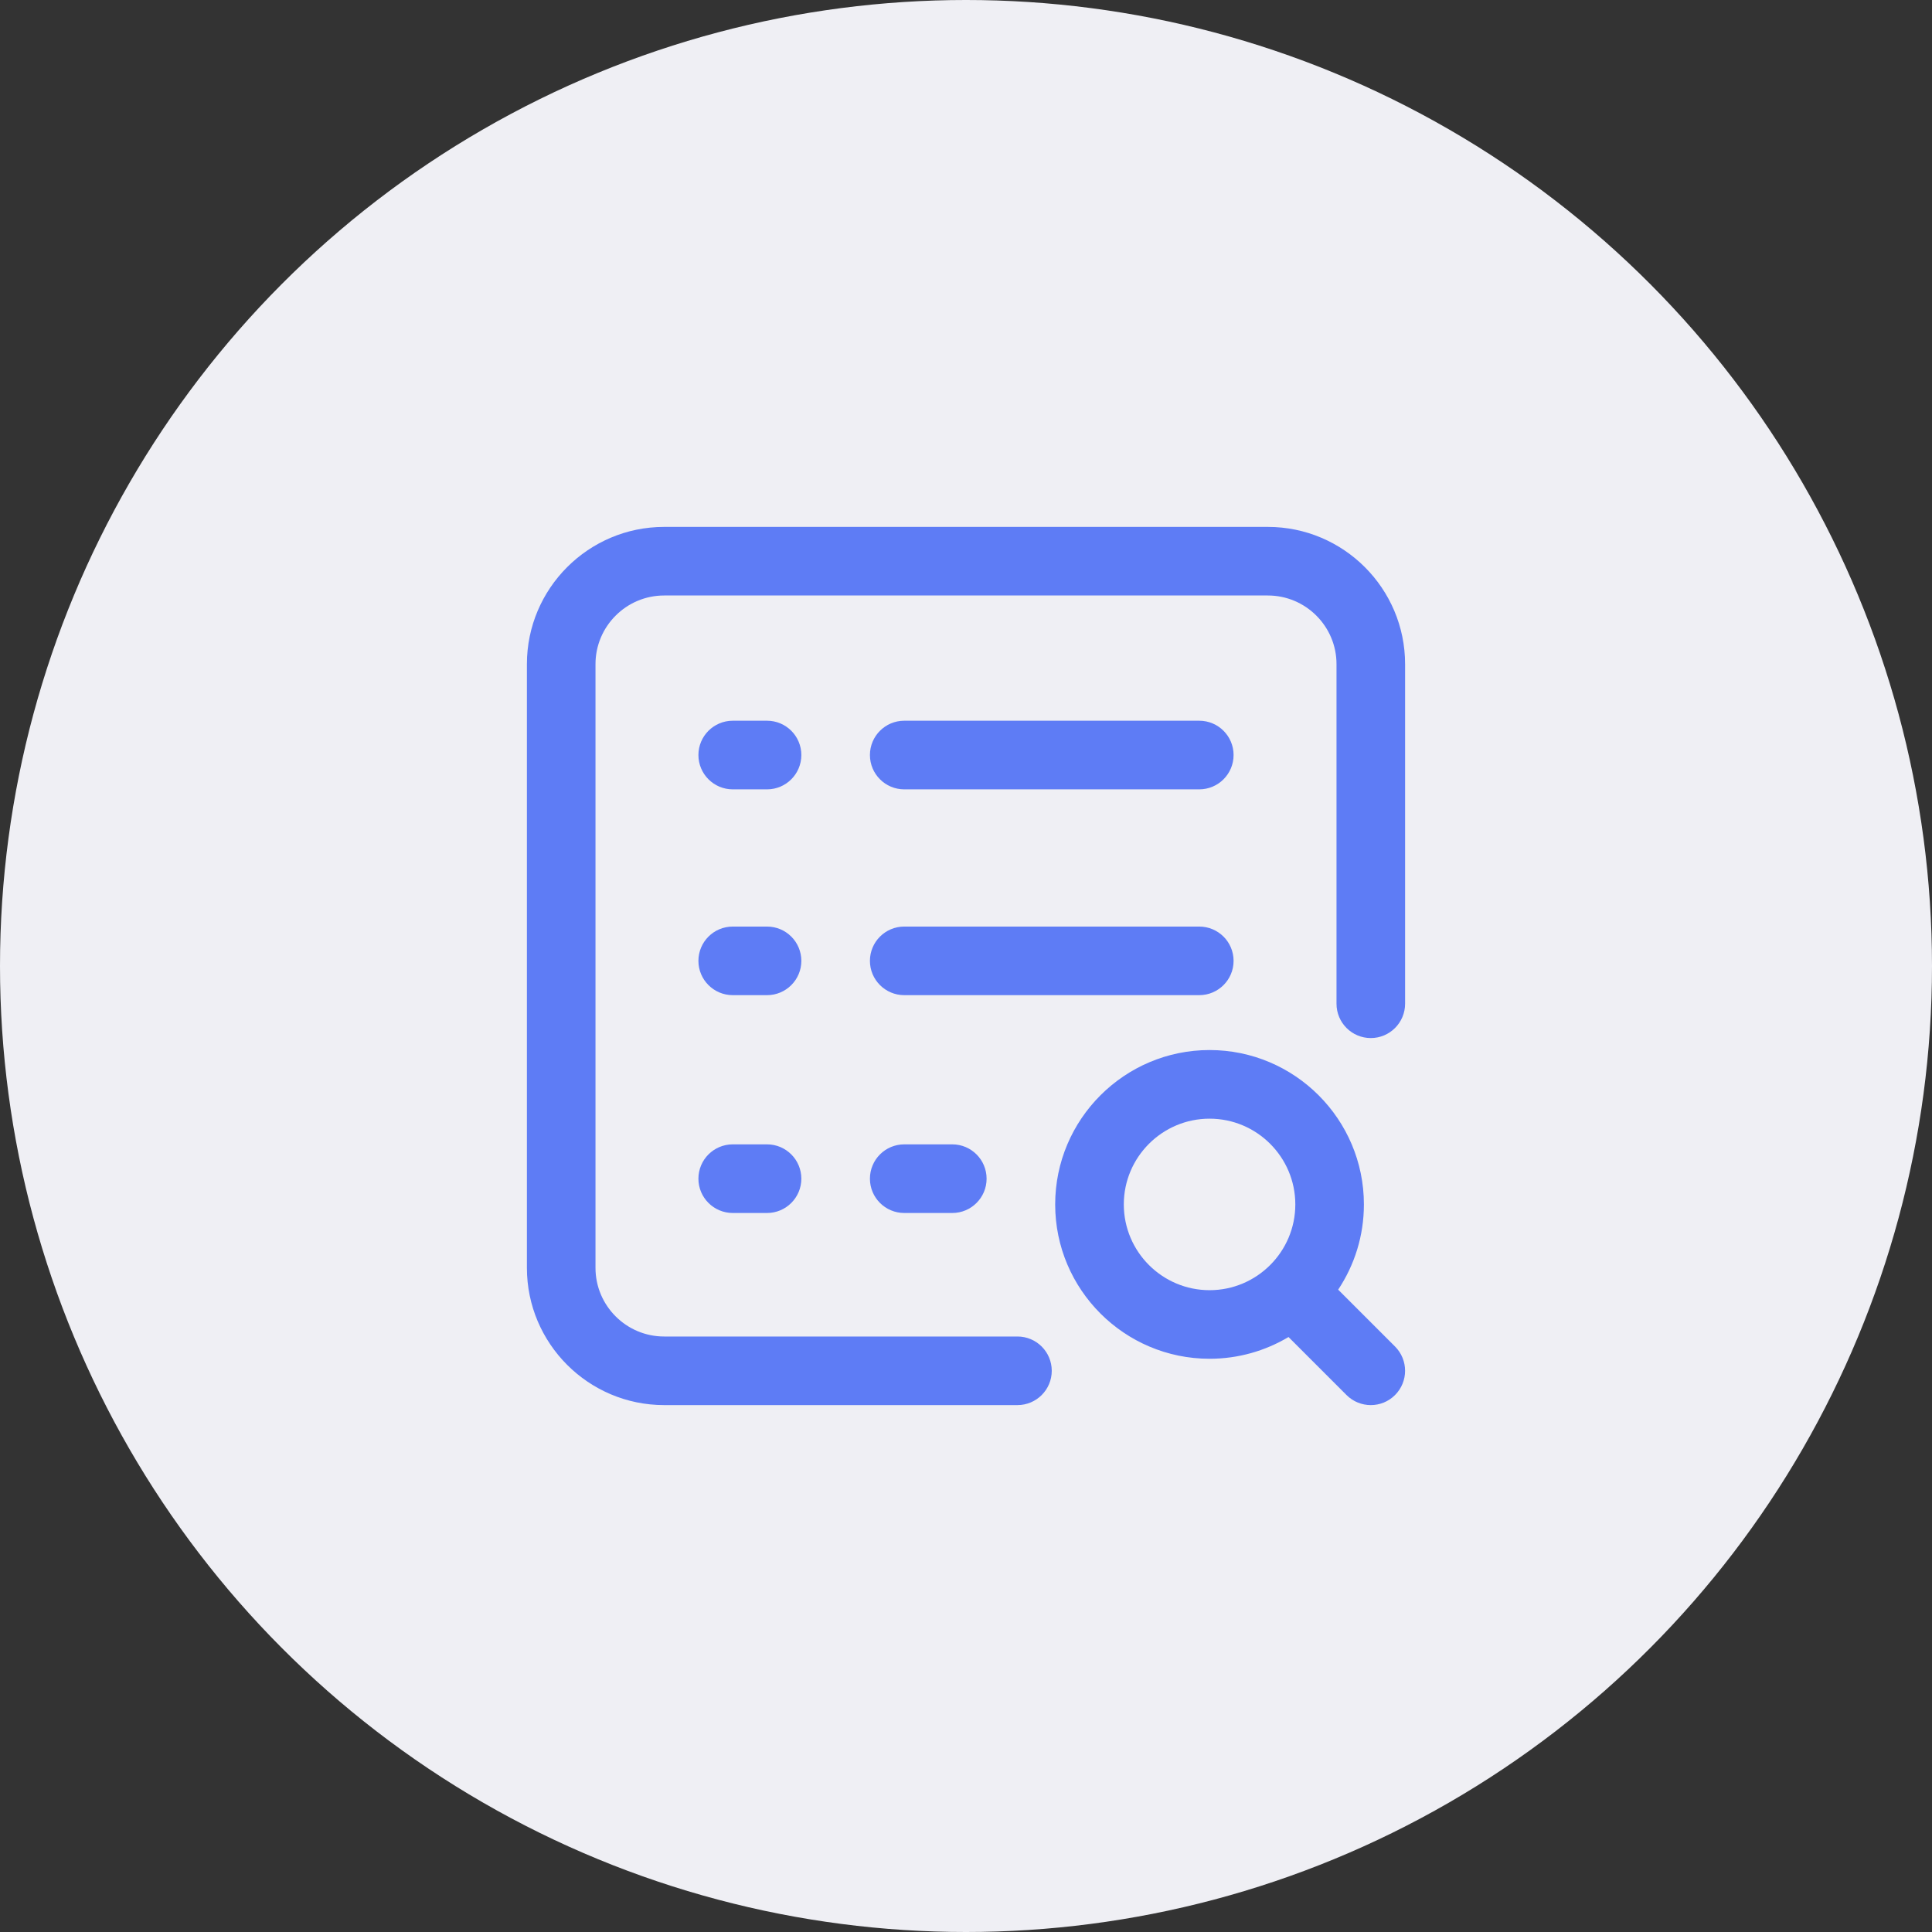
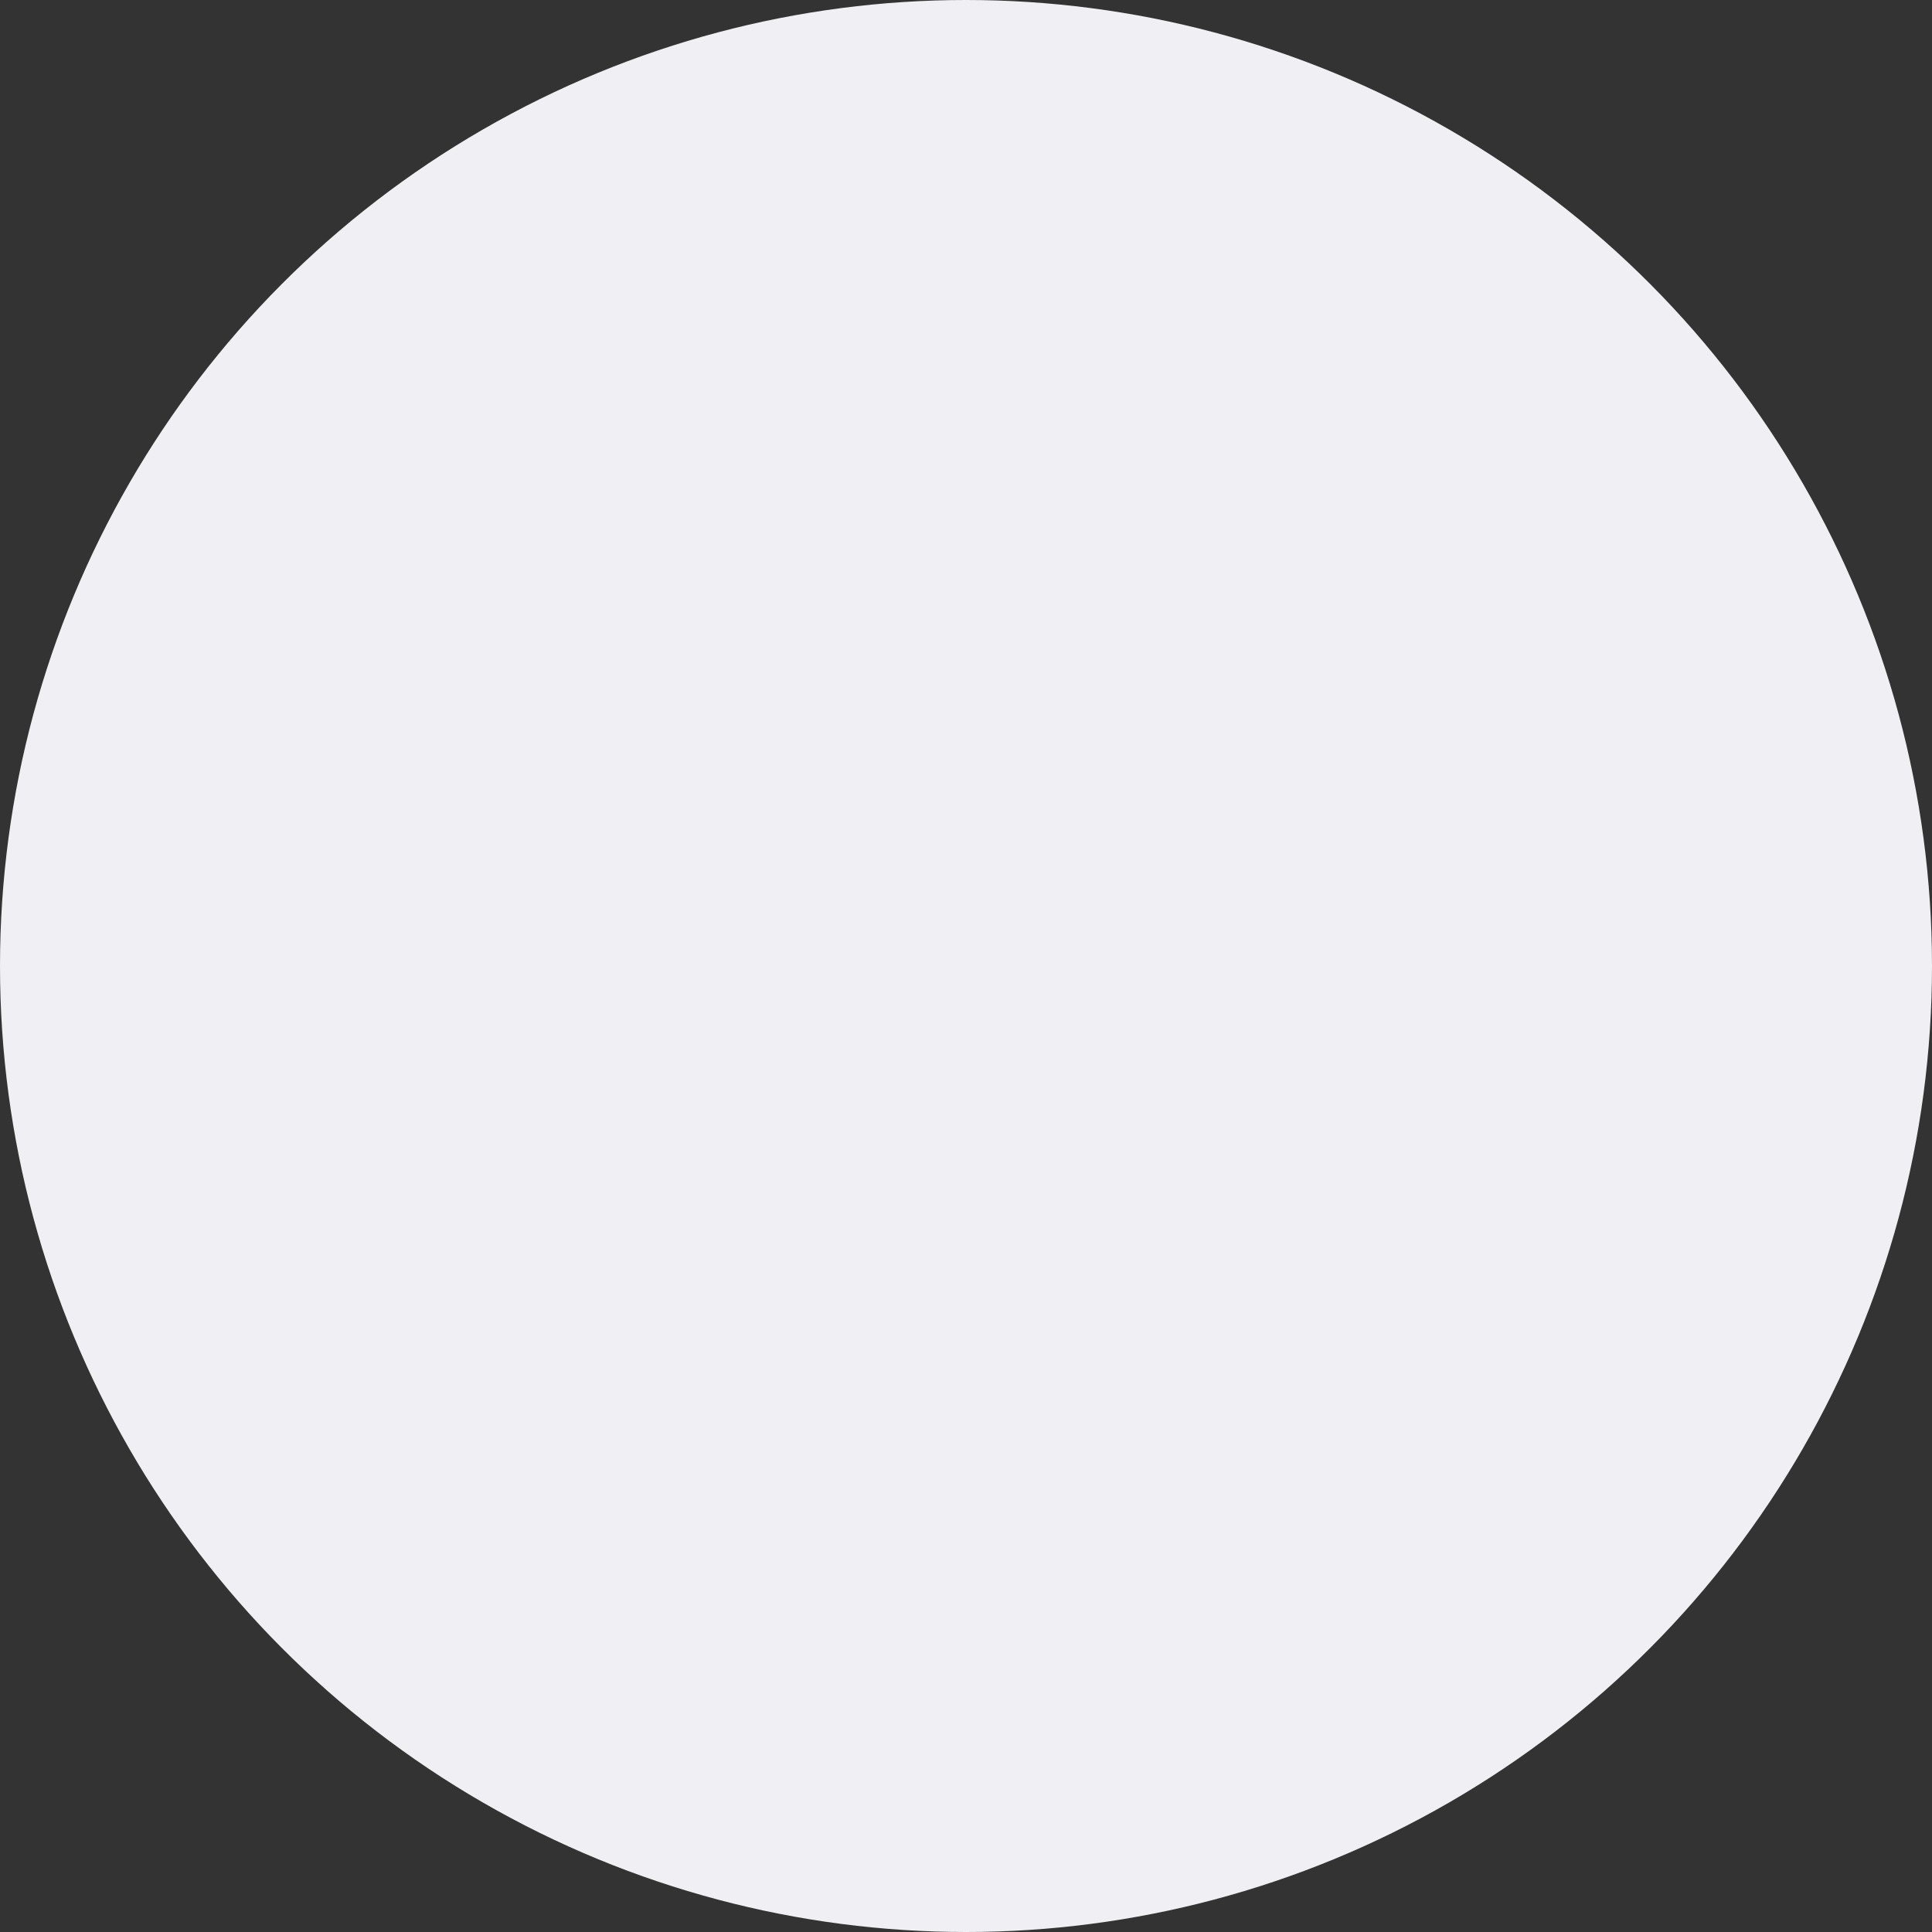
<svg xmlns="http://www.w3.org/2000/svg" width="44" height="44" viewBox="0 0 44 44" fill="none">
  <rect x="0" y="0" width="44" height="44" fill="#333333" stroke="none" />
  <circle cx="22" cy="22" r="22" fill="#EFEFF4" />
  <g clip-path="url(#clip0_0_1)">
-     <path d="M21.688 26.062C22.119 26.062 22.469 26.412 22.469 26.844C22.469 27.275 22.119 27.625 21.688 27.625H20.594C20.162 27.625 19.812 27.275 19.812 26.844C19.812 26.412 20.162 26.062 20.594 26.062H21.688ZM28.094 21.883C28.094 21.451 27.744 21.102 27.312 21.102H20.594C20.162 21.102 19.812 21.451 19.812 21.883C19.812 22.314 20.162 22.664 20.594 22.664H27.312C27.744 22.664 28.094 22.314 28.094 21.883ZM20.594 17.977H27.312C27.744 17.977 28.094 17.627 28.094 17.195C28.094 16.764 27.744 16.414 27.312 16.414H20.594C20.162 16.414 19.812 16.764 19.812 17.195C19.812 17.627 20.162 17.977 20.594 17.977ZM17.469 26.062H16.688C16.256 26.062 15.906 26.412 15.906 26.844C15.906 27.275 16.256 27.625 16.688 27.625H17.469C17.9 27.625 18.25 27.275 18.25 26.844C18.25 26.412 17.9 26.062 17.469 26.062ZM17.469 21.102H16.688C16.256 21.102 15.906 21.451 15.906 21.883C15.906 22.314 16.256 22.664 16.688 22.664H17.469C17.9 22.664 18.25 22.314 18.25 21.883C18.25 21.451 17.9 21.102 17.469 21.102ZM17.469 16.414H16.688C16.256 16.414 15.906 16.764 15.906 17.195C15.906 17.627 16.256 17.977 16.688 17.977H17.469C17.9 17.977 18.25 17.627 18.25 17.195C18.25 16.764 17.9 16.414 17.469 16.414ZM31.771 30.666C32.076 30.971 32.076 31.466 31.771 31.771C31.619 31.924 31.419 32 31.219 32C31.019 32 30.819 31.924 30.666 31.771L29.345 30.45C28.818 30.764 28.203 30.945 27.547 30.945C25.608 30.945 24.031 29.368 24.031 27.43C24.031 25.491 25.608 23.914 27.547 23.914C29.485 23.914 31.062 25.491 31.062 27.43C31.062 28.147 30.846 28.815 30.476 29.371L31.771 30.666ZM27.547 29.383C28.624 29.383 29.5 28.507 29.5 27.43C29.5 26.353 28.624 25.477 27.547 25.477C26.47 25.477 25.594 26.353 25.594 27.43C25.594 28.507 26.47 29.383 27.547 29.383ZM28.875 12H15.125C13.402 12 12 13.402 12 15.125V28.875C12 30.598 13.402 32 15.125 32H23.172C23.603 32 23.953 31.65 23.953 31.219C23.953 30.787 23.603 30.438 23.172 30.438H15.125C14.264 30.438 13.562 29.736 13.562 28.875V15.125C13.562 14.264 14.264 13.562 15.125 13.562H28.875C29.736 13.562 30.438 14.264 30.438 15.125V22.859C30.438 23.291 30.787 23.641 31.219 23.641C31.65 23.641 32 23.291 32 22.859V15.125C32 13.402 30.598 12 28.875 12Z" fill="#5E7CF5" />
+     <path d="M21.688 26.062C22.119 26.062 22.469 26.412 22.469 26.844C22.469 27.275 22.119 27.625 21.688 27.625H20.594C20.162 27.625 19.812 27.275 19.812 26.844C19.812 26.412 20.162 26.062 20.594 26.062H21.688ZM28.094 21.883C28.094 21.451 27.744 21.102 27.312 21.102H20.594C20.162 21.102 19.812 21.451 19.812 21.883C19.812 22.314 20.162 22.664 20.594 22.664H27.312C27.744 22.664 28.094 22.314 28.094 21.883ZM20.594 17.977H27.312C27.744 17.977 28.094 17.627 28.094 17.195C28.094 16.764 27.744 16.414 27.312 16.414H20.594C20.162 16.414 19.812 16.764 19.812 17.195C19.812 17.627 20.162 17.977 20.594 17.977ZM17.469 26.062H16.688C16.256 26.062 15.906 26.412 15.906 26.844C15.906 27.275 16.256 27.625 16.688 27.625H17.469C17.9 27.625 18.25 27.275 18.25 26.844C18.25 26.412 17.9 26.062 17.469 26.062ZM17.469 21.102H16.688C16.256 21.102 15.906 21.451 15.906 21.883C15.906 22.314 16.256 22.664 16.688 22.664H17.469C17.9 22.664 18.25 22.314 18.25 21.883C18.25 21.451 17.9 21.102 17.469 21.102ZM17.469 16.414H16.688C16.256 16.414 15.906 16.764 15.906 17.195C15.906 17.627 16.256 17.977 16.688 17.977H17.469C17.9 17.977 18.25 17.627 18.25 17.195C18.25 16.764 17.9 16.414 17.469 16.414ZM31.771 30.666C32.076 30.971 32.076 31.466 31.771 31.771C31.619 31.924 31.419 32 31.219 32C31.019 32 30.819 31.924 30.666 31.771C28.818 30.764 28.203 30.945 27.547 30.945C25.608 30.945 24.031 29.368 24.031 27.43C24.031 25.491 25.608 23.914 27.547 23.914C29.485 23.914 31.062 25.491 31.062 27.43C31.062 28.147 30.846 28.815 30.476 29.371L31.771 30.666ZM27.547 29.383C28.624 29.383 29.5 28.507 29.5 27.43C29.5 26.353 28.624 25.477 27.547 25.477C26.47 25.477 25.594 26.353 25.594 27.43C25.594 28.507 26.47 29.383 27.547 29.383ZM28.875 12H15.125C13.402 12 12 13.402 12 15.125V28.875C12 30.598 13.402 32 15.125 32H23.172C23.603 32 23.953 31.65 23.953 31.219C23.953 30.787 23.603 30.438 23.172 30.438H15.125C14.264 30.438 13.562 29.736 13.562 28.875V15.125C13.562 14.264 14.264 13.562 15.125 13.562H28.875C29.736 13.562 30.438 14.264 30.438 15.125V22.859C30.438 23.291 30.787 23.641 31.219 23.641C31.65 23.641 32 23.291 32 22.859V15.125C32 13.402 30.598 12 28.875 12Z" fill="#5E7CF5" />
  </g>
  <defs>
    <clipPath id="clip0_0_1">
-       <rect width="20" height="20" fill="white" transform="translate(12 12)" />
-     </clipPath>
+       </clipPath>
  </defs>
</svg>